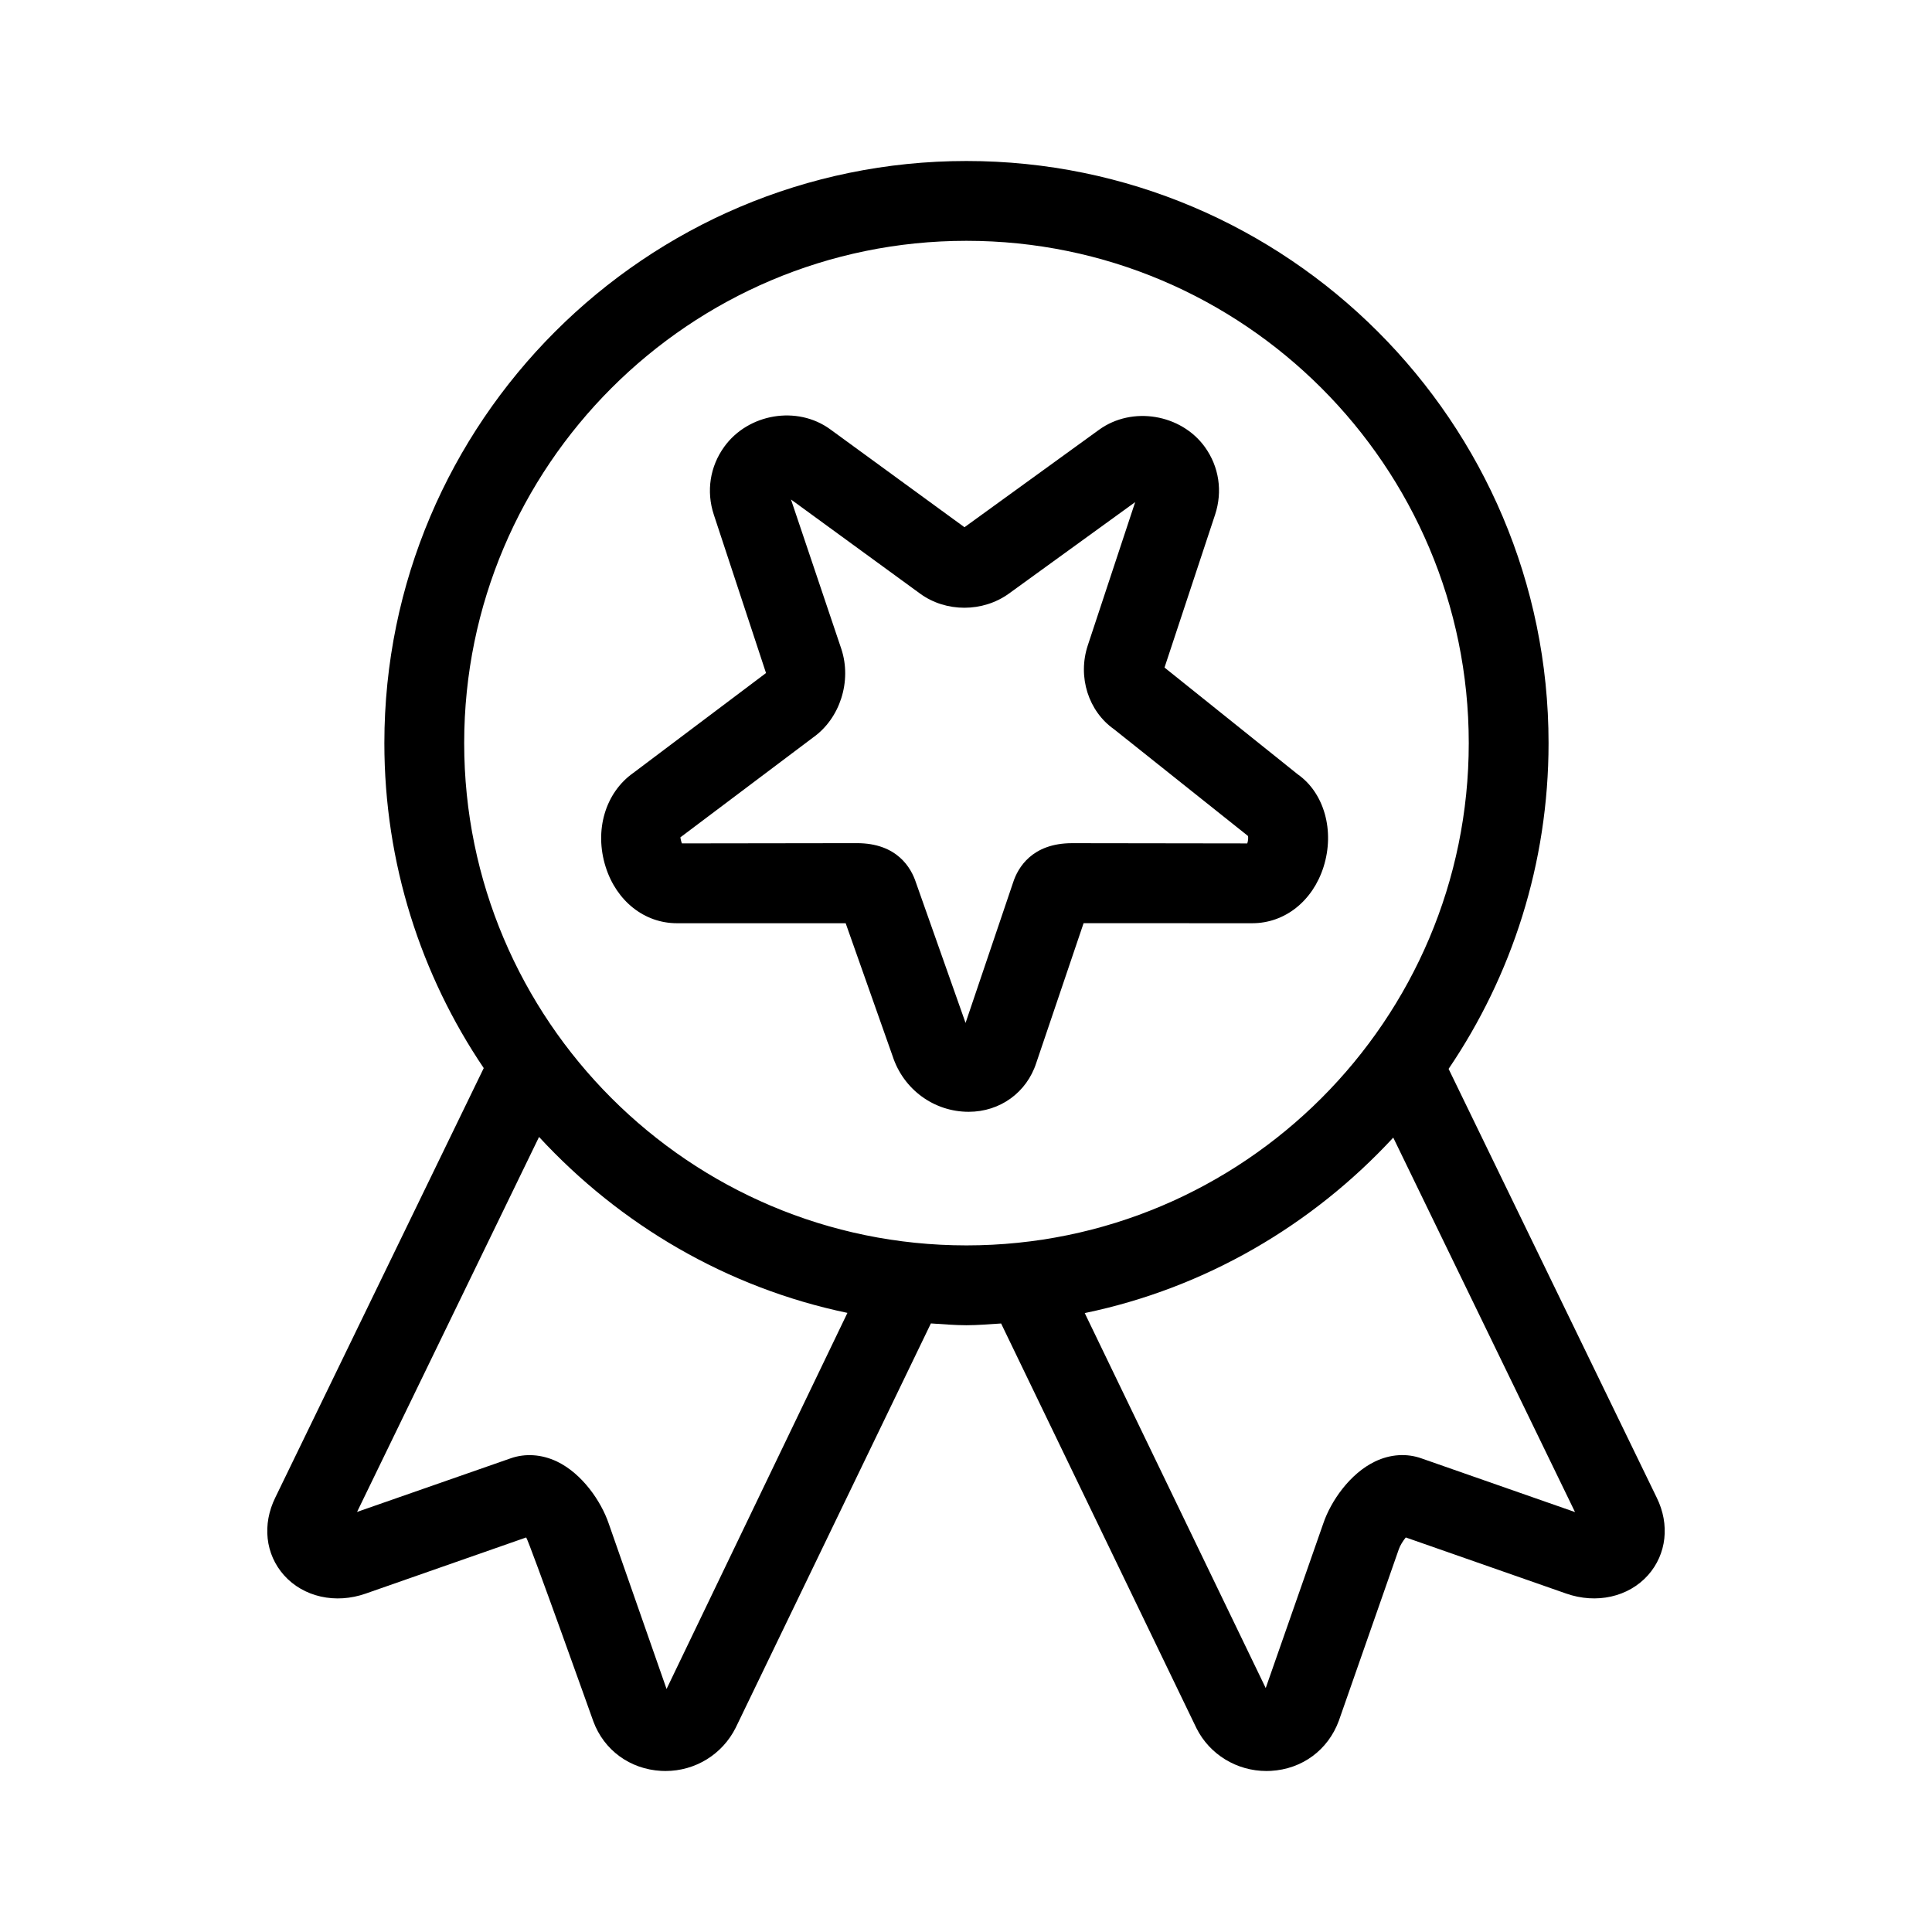
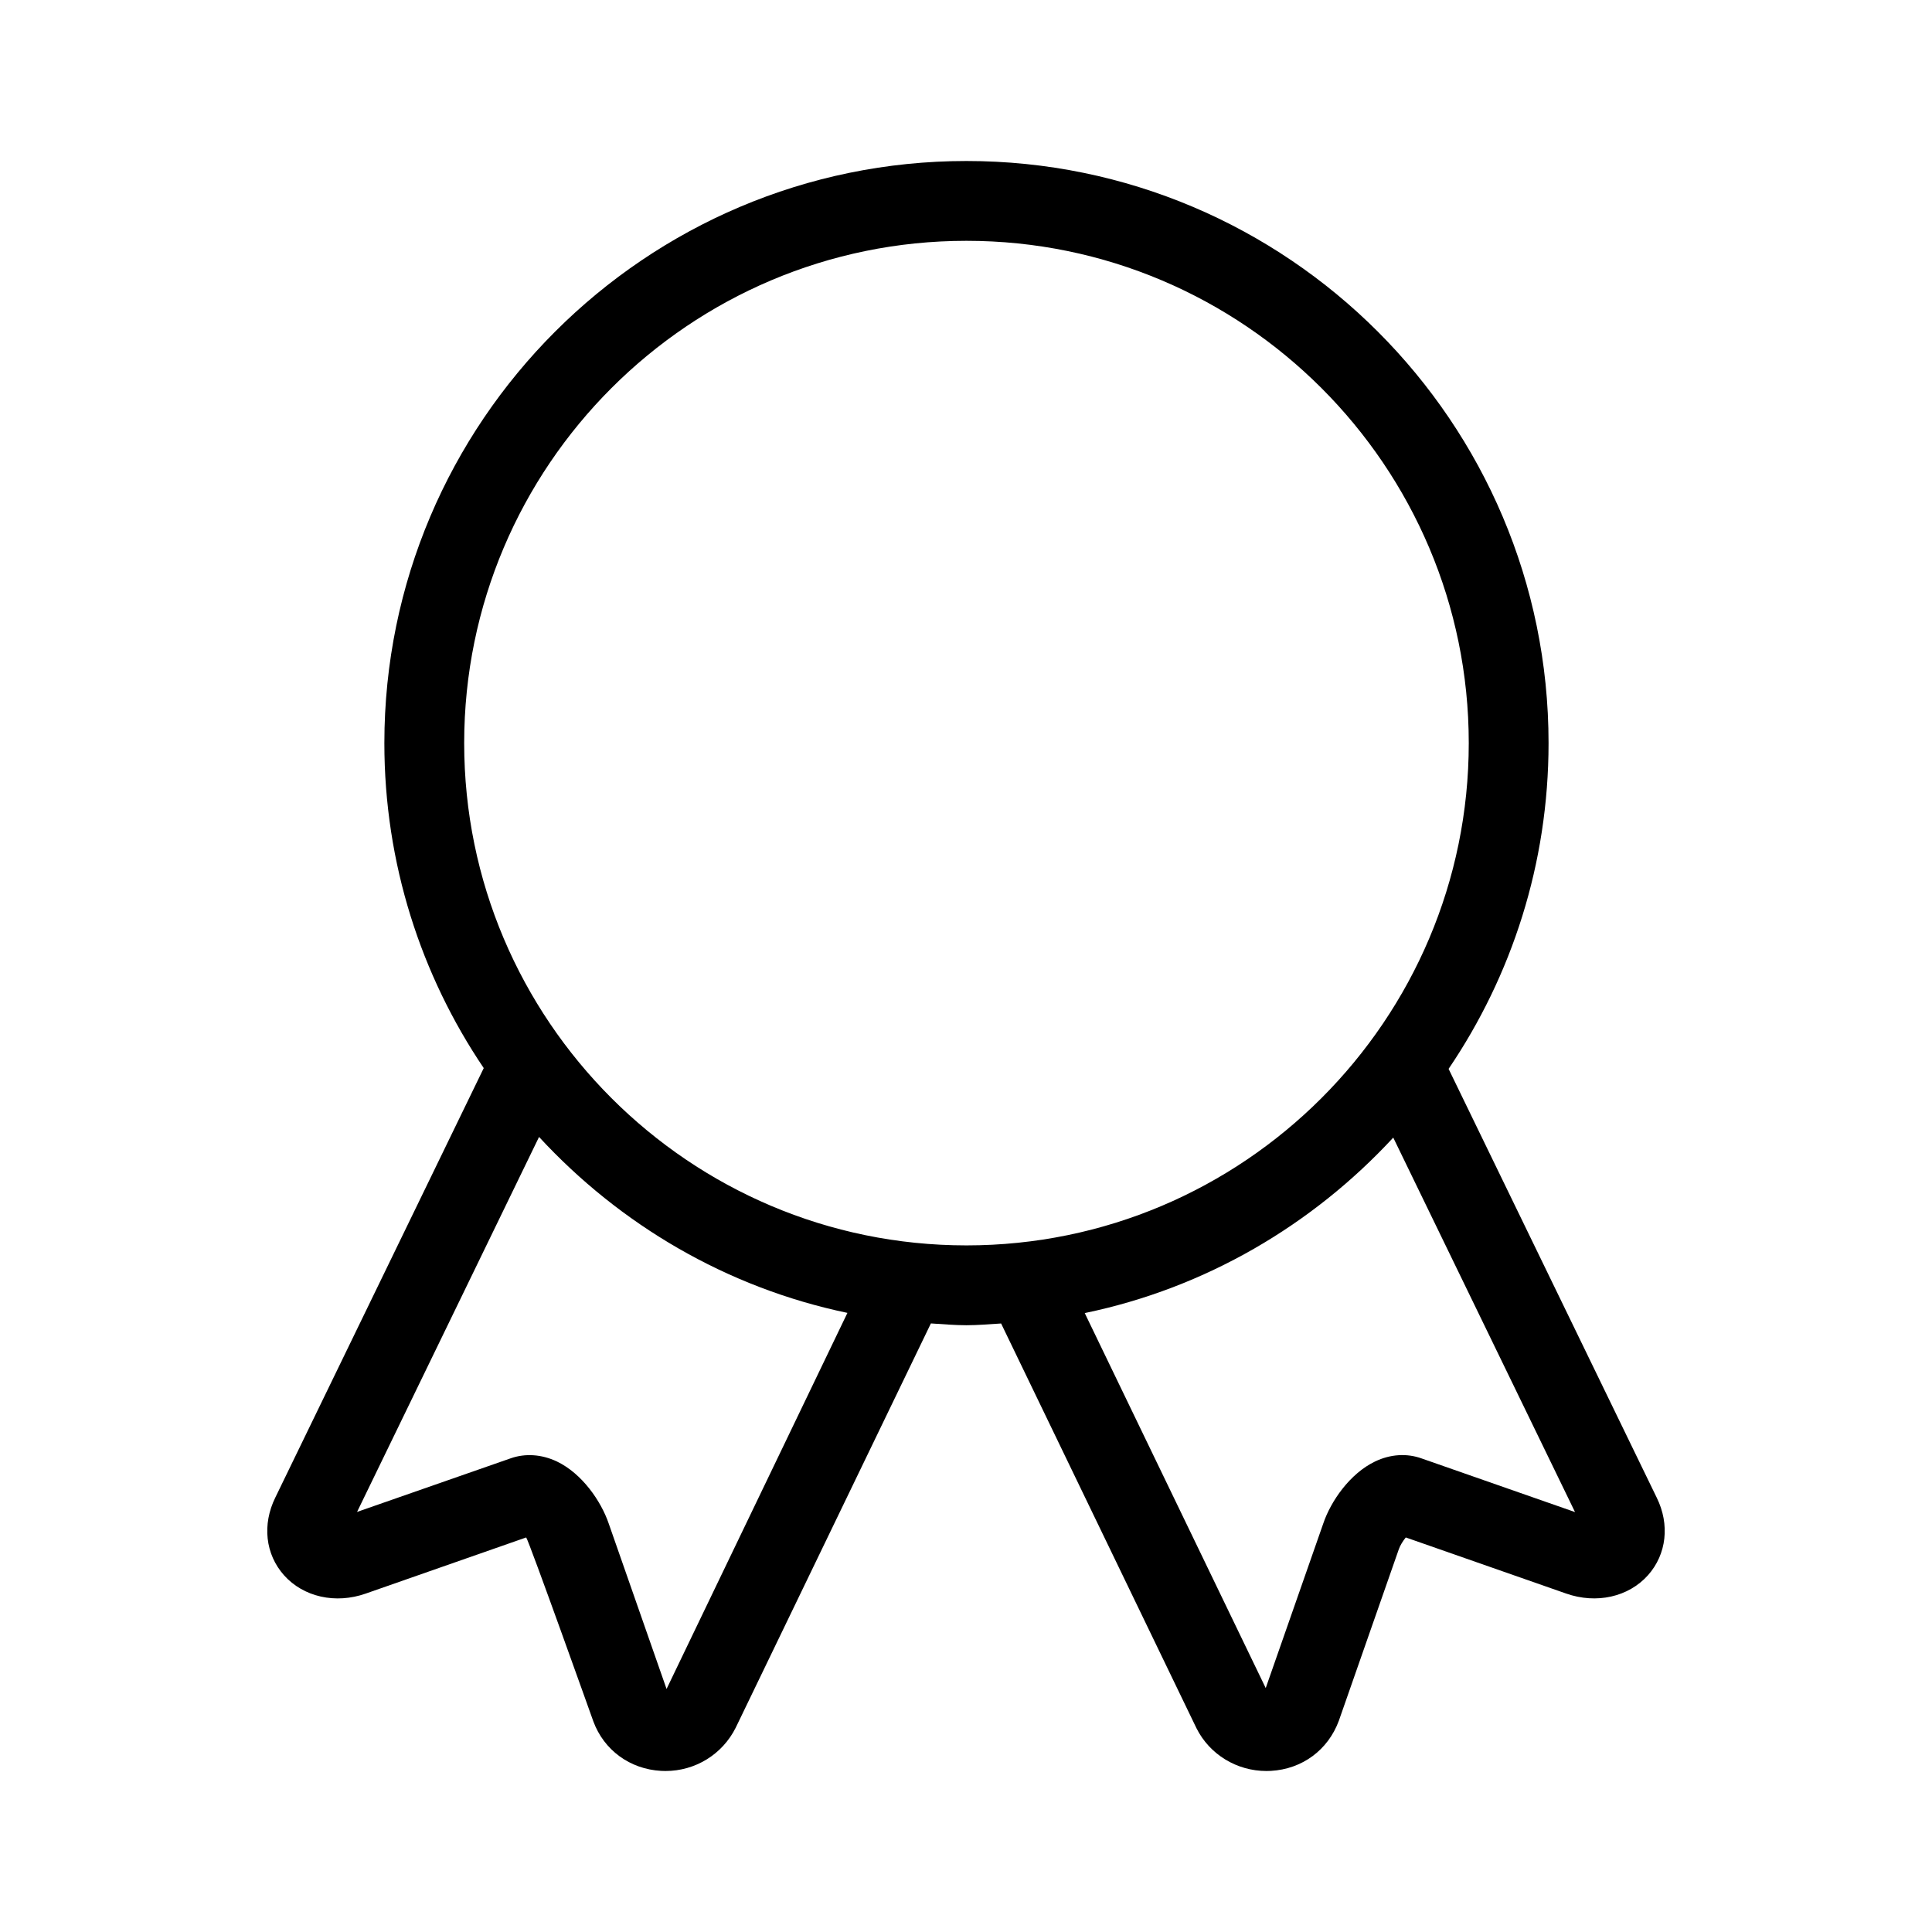
<svg xmlns="http://www.w3.org/2000/svg" height="512" viewBox="0 0 96 96" width="512">
  <g id="Layer_4">
    <g>
      <path d="m81.89 78.269c.924-1.04 1.088-2.519.434-3.848l-10.344-21.309c3.134-4.623 4.967-10.195 4.967-16.187 0-15.949-12.975-28.925-28.924-28.925s-28.924 12.976-28.924 28.925c0 5.975 1.821 11.533 4.938 16.148l-10.356 21.337c-.66 1.34-.496 2.819.428 3.859.968 1.088 2.568 1.443 4.067.914l7.97-2.788c.139.172 3.336 9.136 3.336 9.136.528 1.433 1.818 2.376 3.367 2.463.074.004.148.006.221.006 1.473 0 2.821-.819 3.488-2.153l9.698-20.087c.587.036 1.171.09 1.767.09.581 0 1.149-.053 1.722-.087l9.707 20.11c.655 1.308 2.004 2.127 3.476 2.127.074 0 .147-.002.221-.006 1.549-.087 2.84-1.03 3.379-2.494l2.98-8.522c.061-.18.206-.412.345-.583l7.962 2.785c1.506.532 3.106.176 4.075-.911zm-48.769 5.655-2.876-8.224c-.374-1.096-1.313-2.475-2.572-3.079-.756-.36-1.58-.412-2.3-.157l-7.631 2.663 9.043-18.633c4.013 4.351 9.318 7.49 15.323 8.743zm14.902-22.041c-13.762 0-24.958-11.196-24.958-24.959s11.195-24.958 24.958-24.958 24.959 11.196 24.959 24.959-11.197 24.958-24.959 24.958zm20.302 10.738c-1.259.604-2.198 1.983-2.566 3.063l-2.866 8.195-8.993-18.633c6.005-1.245 11.313-4.376 15.33-8.719l9.032 18.607-7.616-2.663c-.741-.268-1.564-.214-2.321.15z" />
-       <path d="m64.489 38.48-6.625-5.31 2.512-7.593c.383-1.16.199-2.386-.507-3.366-1.177-1.63-3.606-2.053-5.261-.854l-6.684 4.841-6.668-4.864c-1.648-1.203-4.078-.78-5.265.86-.715.986-.904 2.219-.523 3.377l2.595 7.872-6.592 4.961c-1.396.984-1.95 2.862-1.375 4.675.538 1.698 1.927 2.796 3.538 2.796h8.387l2.332 6.602c.538 1.658 2.057 2.768 3.78 2.768 1.561 0 2.882-.96 3.357-2.424l2.353-6.948 8.383.002c1.611 0 3-1.098 3.539-2.794.573-1.811.022-3.689-1.276-4.601zm-2.513 3.429-8.704-.012c-1.998 0-2.696 1.23-2.927 1.94l-2.367 6.992-2.463-6.969c-.238-.734-.936-1.964-2.934-1.964l-8.698.012c-.046-.118-.073-.273-.076-.3l6.592-4.961c1.342-.947 1.933-2.798 1.408-4.396l-2.504-7.432 6.413 4.676c1.288.941 3.121.937 4.419-.002l6.271-4.543-2.352 7.111c-.525 1.582.039 3.29 1.302 4.175l6.649 5.298c.032.083.013.251-.029.375z" />
    </g>
  </g>
</svg>